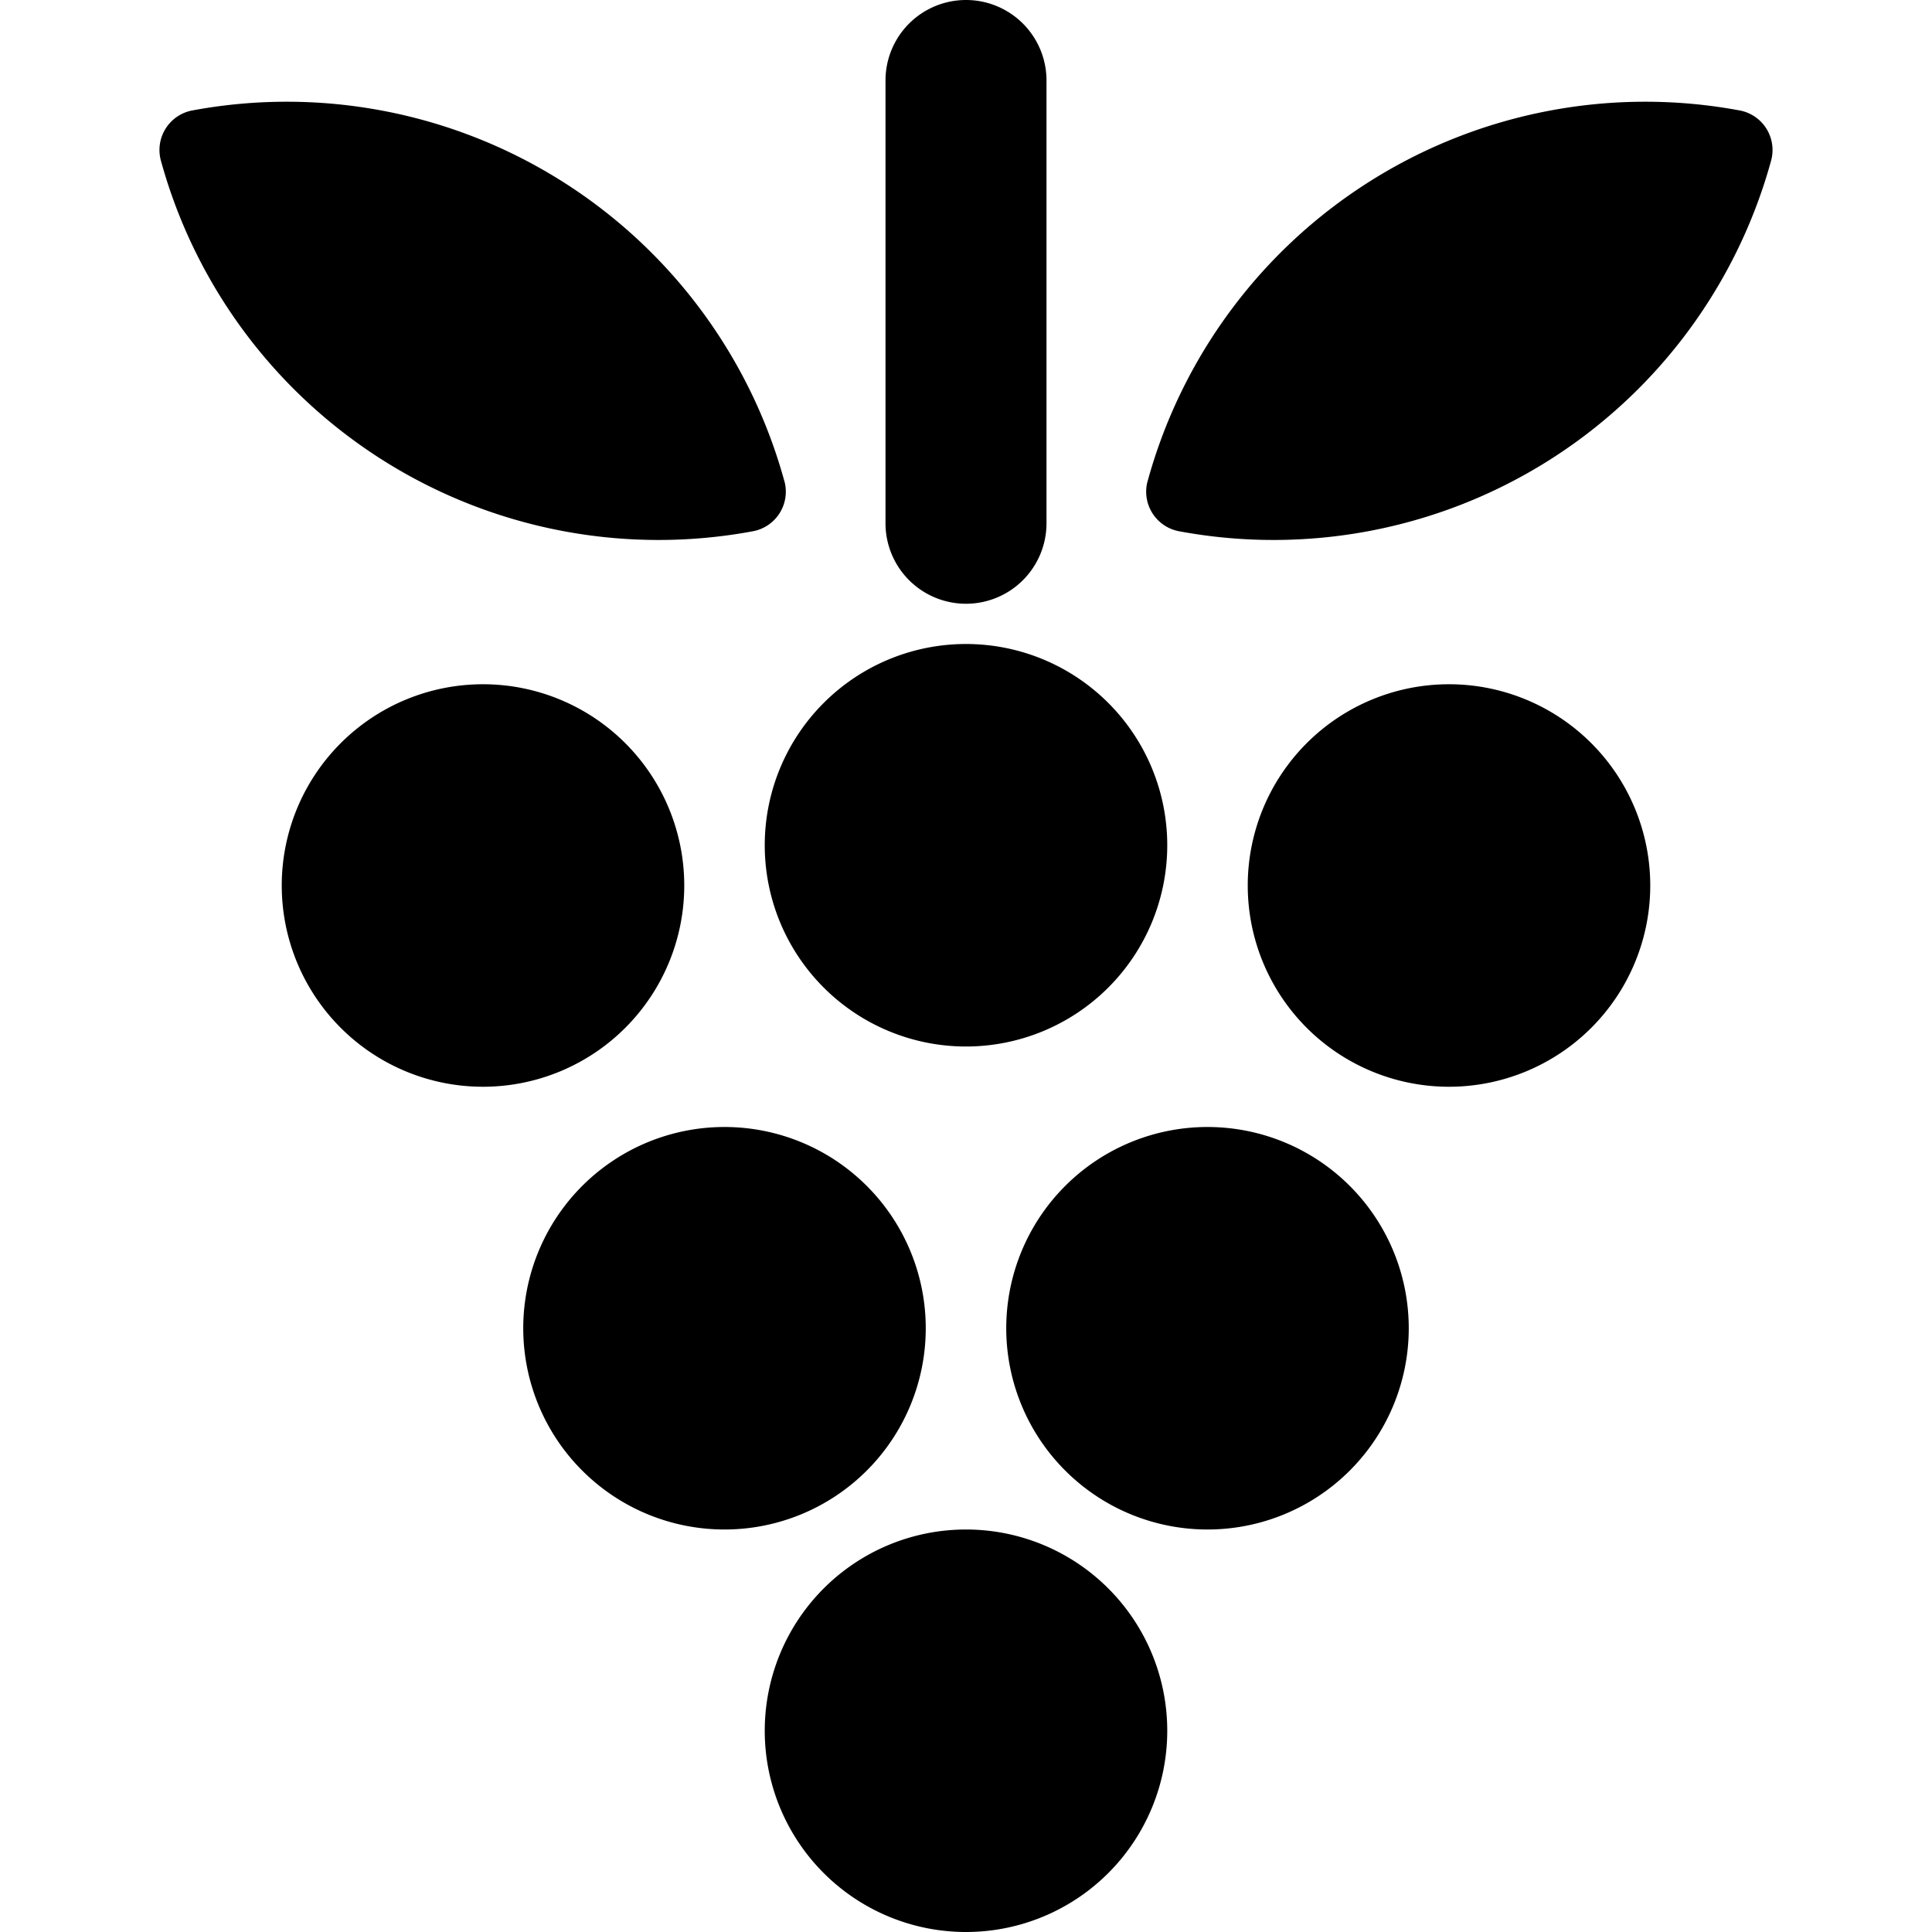
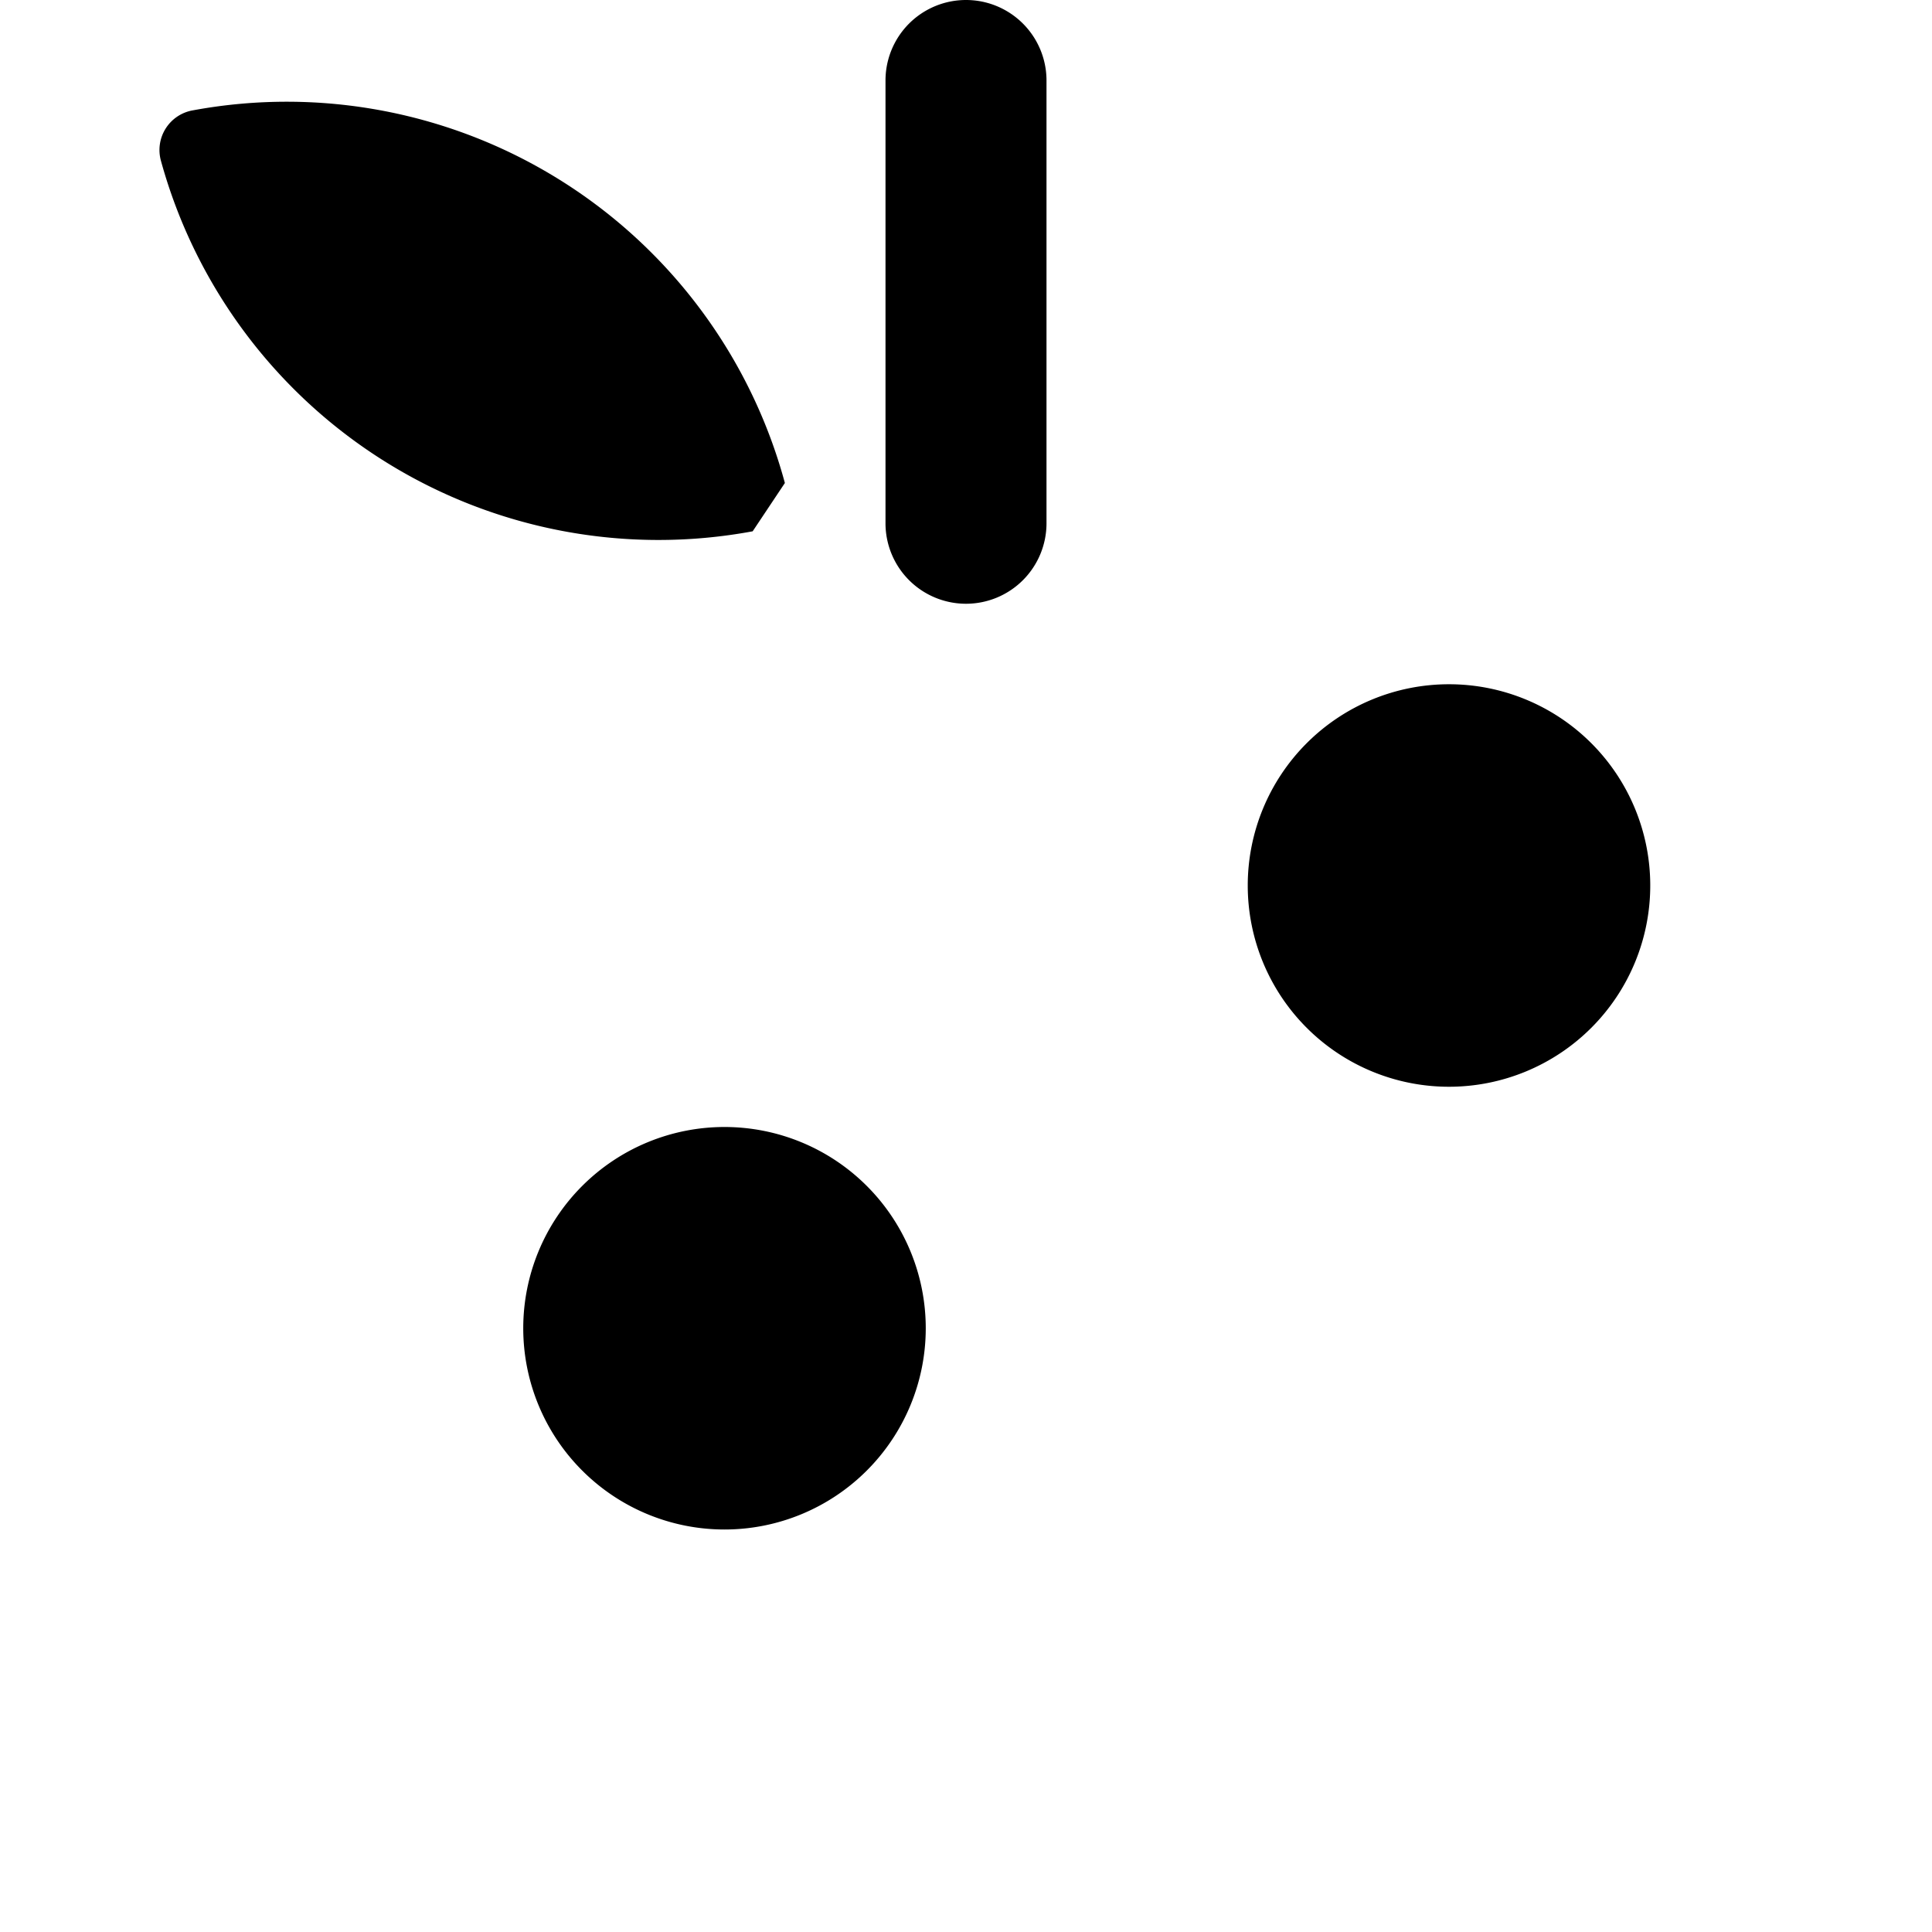
<svg xmlns="http://www.w3.org/2000/svg" viewBox="0 0 24 24">
  <g>
-     <path d="M9.5 21.5a2.5 2.5 0 1 0 5 0 2.5 2.5 0 1 0 -5 0" fill="#000000" stroke-width="1" />
-     <path d="M9.5 10.5a2.5 2.5 0 1 0 5 0 2.5 2.5 0 1 0 -5 0" fill="#000000" stroke-width="1" />
-     <path d="M3.5 11a2.5 2.5 0 1 0 5 0 2.5 2.5 0 1 0 -5 0" fill="#000000" stroke-width="1" />
    <path d="M15.5 11a2.5 2.5 0 1 0 5 0 2.5 2.5 0 1 0 -5 0" fill="#000000" stroke-width="1" />
-     <path d="M12.5 16.5a2.5 2.5 0 1 0 5 0 2.5 2.5 0 1 0 -5 0" fill="#000000" stroke-width="1" />
    <path d="M6.5 16.5a2.5 2.5 0 1 0 5 0 2.5 2.5 0 1 0 -5 0" fill="#000000" stroke-width="1" />
    <path d="M12 7.5a1 1 0 0 0 1 -1V1a1 1 0 0 0 -2 0v5.5a1 1 0 0 0 1 1Z" fill="#000000" stroke-width="1" />
-     <path d="M14.65 6.6A6.41 6.41 0 0 0 22 2a0.5 0.5 0 0 0 -0.4 -0.63A6.41 6.41 0 0 0 14.25 6a0.5 0.5 0 0 0 0.4 0.6Z" fill="#000000" stroke-width="1" />
-     <path d="M9.35 6.6A6.41 6.41 0 0 1 2 2a0.5 0.5 0 0 1 0.4 -0.63A6.41 6.41 0 0 1 9.75 6a0.5 0.5 0 0 1 -0.4 0.6Z" fill="#000000" stroke-width="1" />
+     <path d="M9.35 6.6A6.41 6.41 0 0 1 2 2a0.5 0.5 0 0 1 0.4 -0.63A6.41 6.41 0 0 1 9.75 6Z" fill="#000000" stroke-width="1" />
  </g>
</svg>